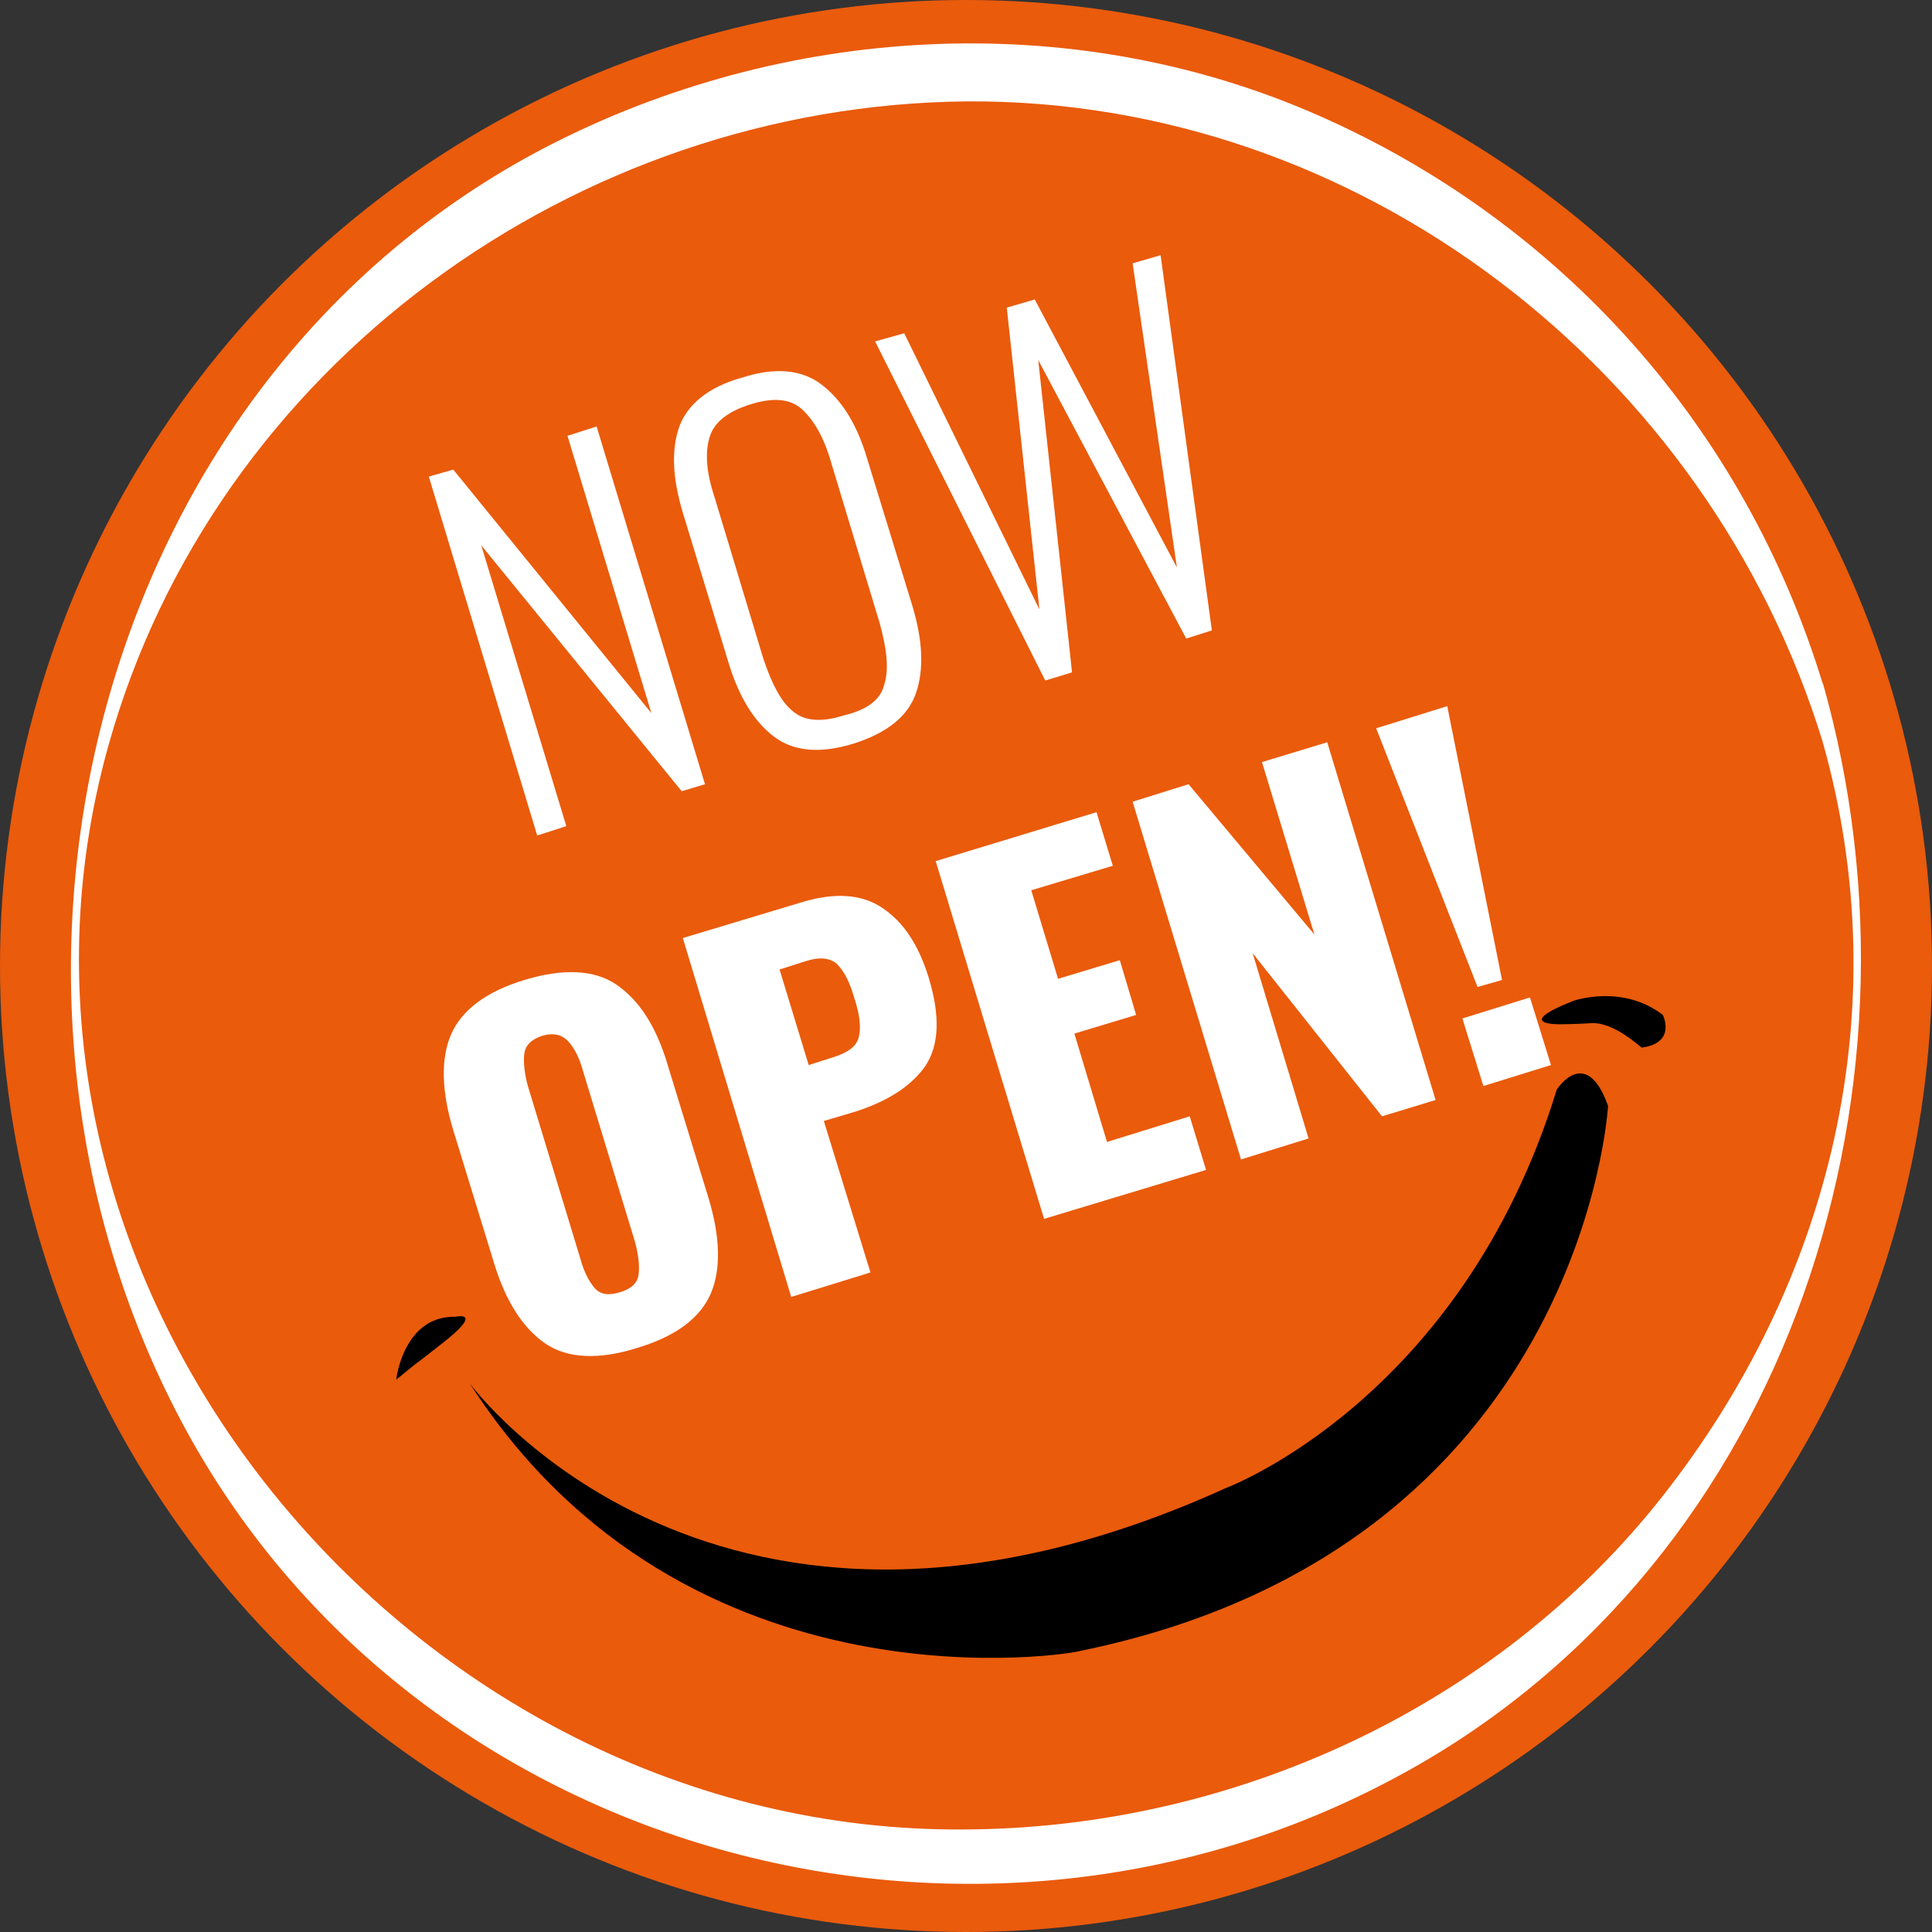
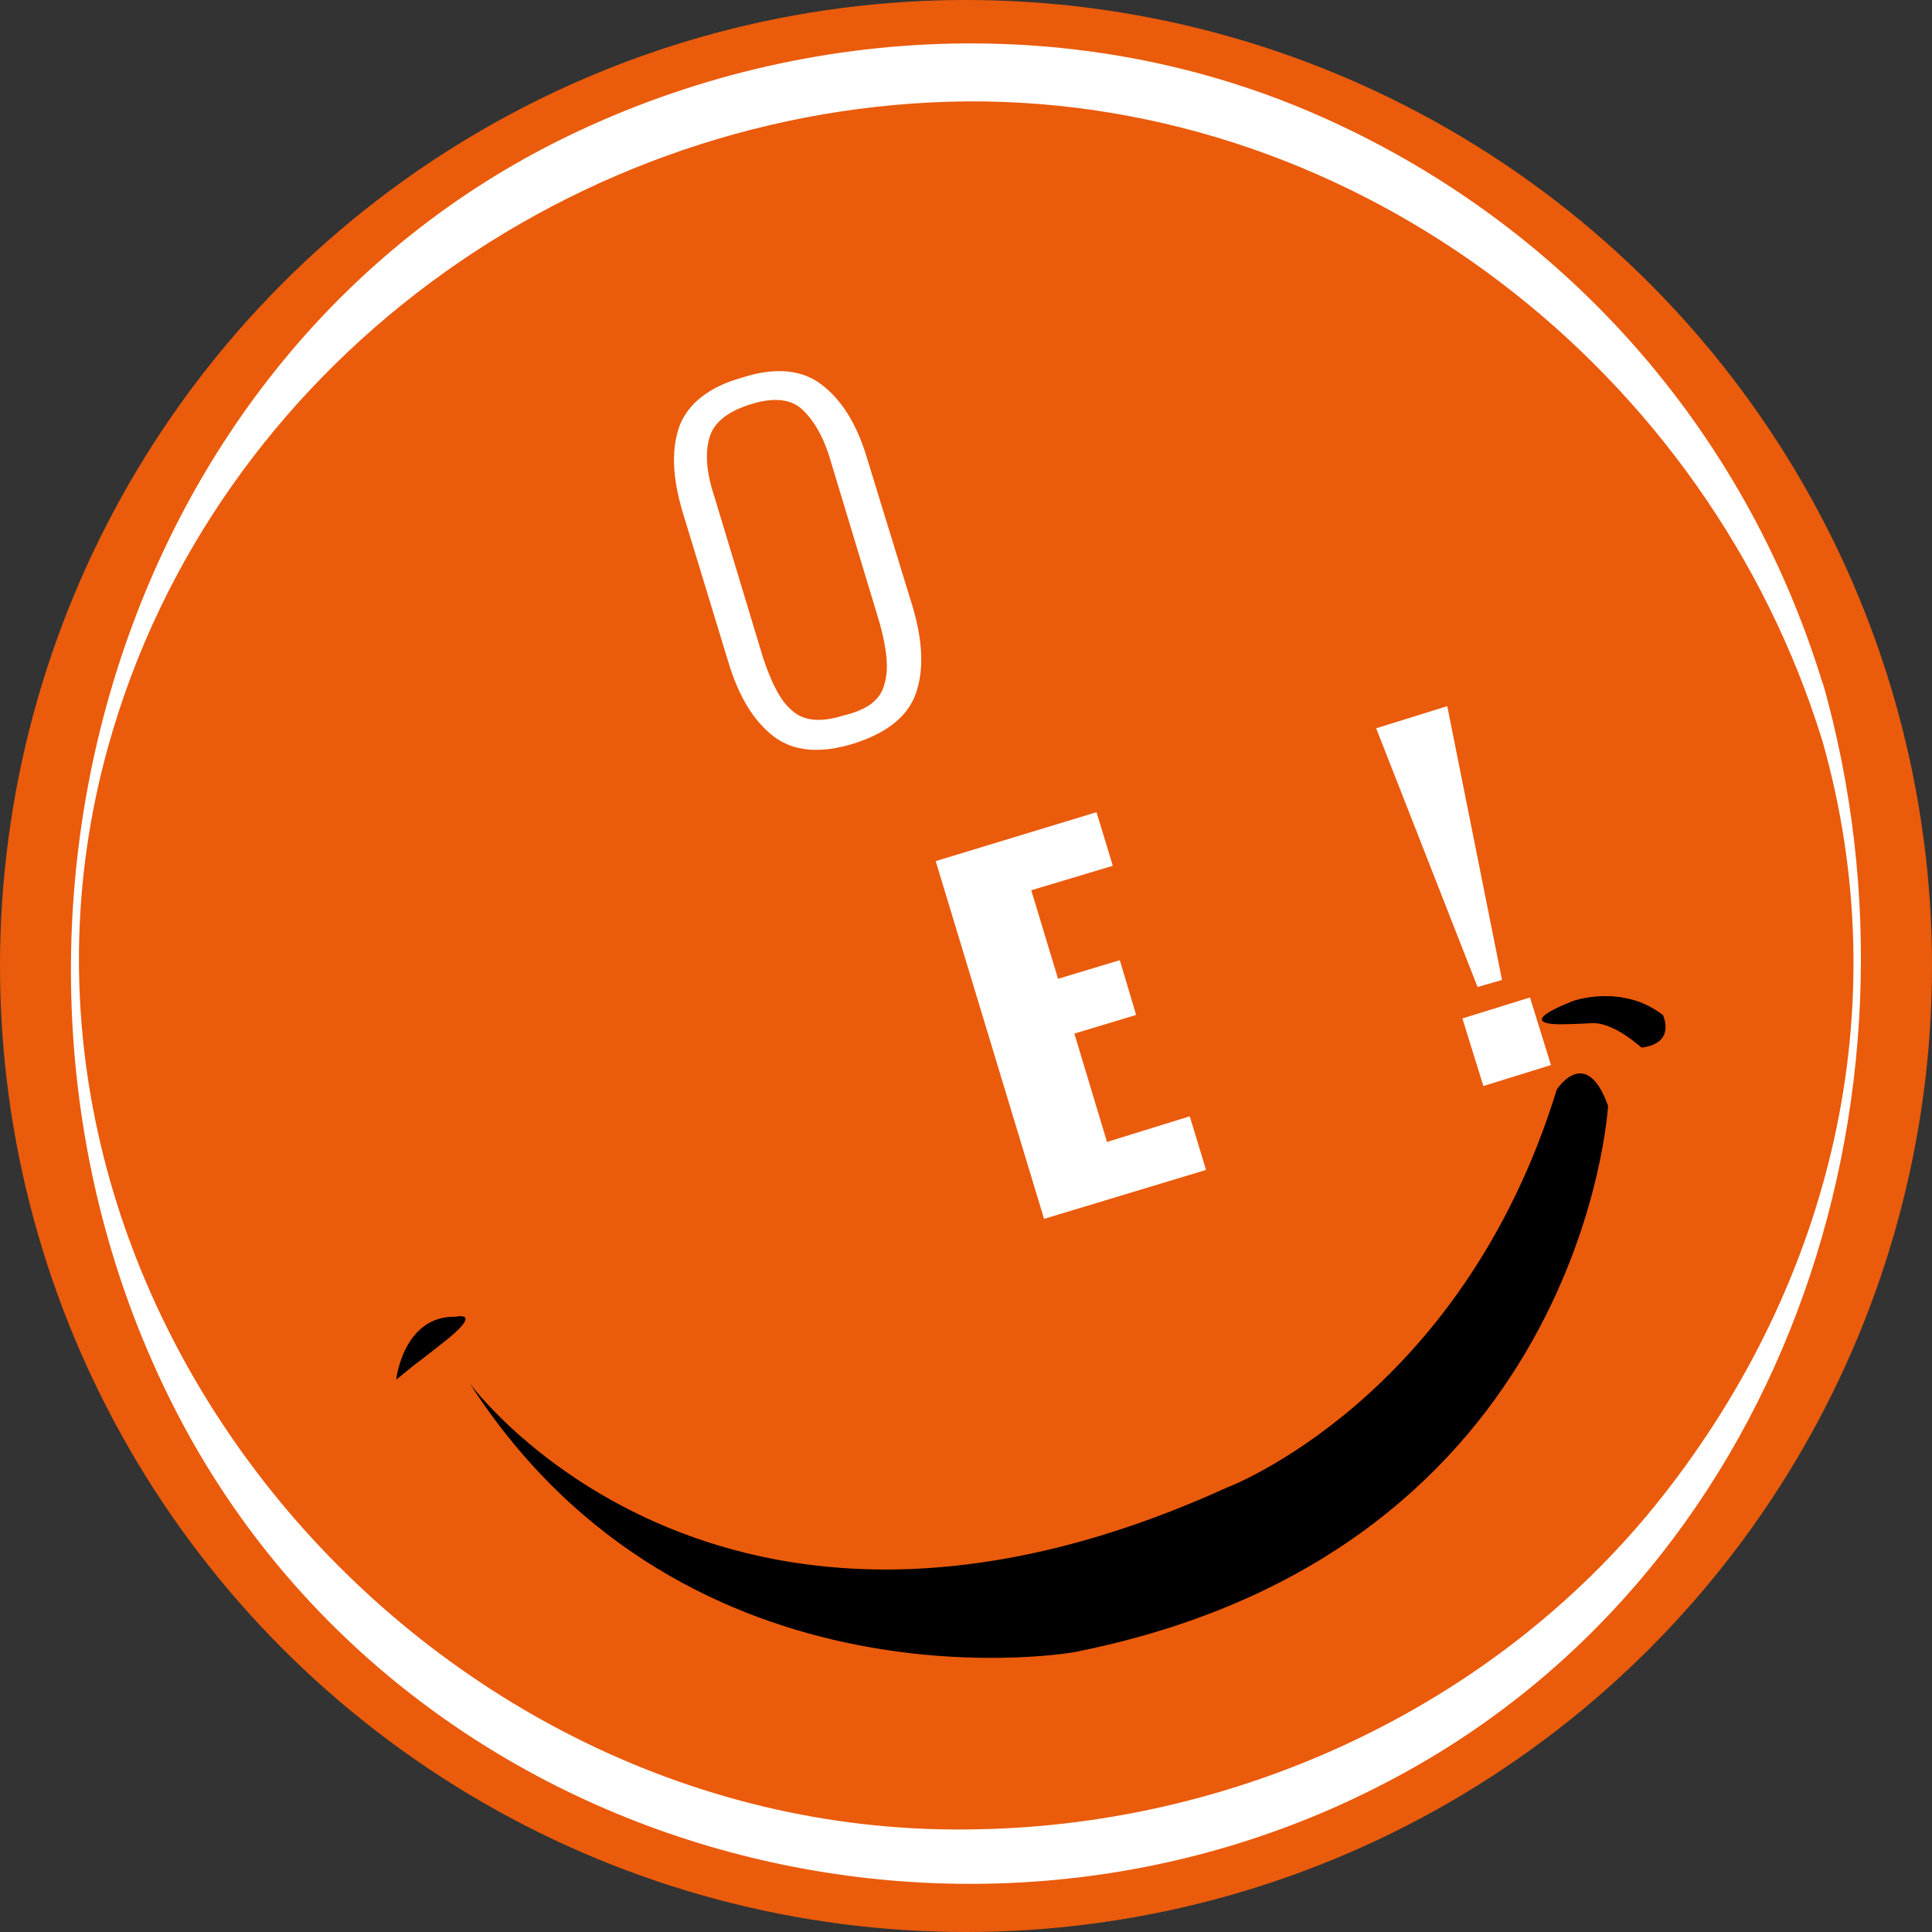
<svg xmlns="http://www.w3.org/2000/svg" version="1.1" id="Capa_1" x="0px" y="0px" viewBox="0 0 165.8 165.8" style="enable-background:new 0 0 165.8 165.8;" xml:space="preserve">
  <rect x="0" y="0" width="165.8" height="165.8" fill="#333333" stroke="none" />
  <style type="text/css">
	.st0{fill:#EA5B0C;}
	.st1{enable-background:new    ;}
	.st2{fill:#FFFFFF;}
</style>
  <g>
    <circle class="st0" cx="82.9" cy="82.9" r="82.9" />
  </g>
  <g class="st1">
-     <path class="st2" d="M46.8,115.3c-1.9-1.3-3.4-3.6-4.4-6.9L38.9,97c-1-3.3-1.1-6.1-0.2-8.2c0.9-2.1,3-3.7,6.3-4.7   c3.3-1,6-0.9,7.9,0.4c1.9,1.3,3.4,3.5,4.4,6.9l3.5,11.4c1,3.3,1.1,6.1,0.2,8.2c-0.9,2.1-3,3.7-6.4,4.7   C51.4,116.7,48.7,116.6,46.8,115.3z M54.8,109.4c0.1-0.7,0-1.7-0.3-2.8L50,91.8c-0.3-1.1-0.8-2-1.3-2.5s-1.2-0.7-2.2-0.4   c-0.9,0.3-1.4,0.8-1.5,1.5c-0.1,0.7,0,1.7,0.3,2.8l4.5,14.8c0.3,1.1,0.7,1.9,1.2,2.5c0.5,0.6,1.2,0.7,2.2,0.4   C54.2,110.6,54.7,110.1,54.8,109.4z" />
-     <path class="st2" d="M58.6,80.5l10.3-3.1c2.7-0.8,5-0.7,6.8,0.5s3.1,3.1,4,6c1,3.3,0.9,5.8-0.3,7.6c-1.2,1.7-3.2,3-6,3.9l-2.7,0.8   l4,13l-6.8,2.1L58.6,80.5z M71.6,90.7c1.2-0.4,1.9-0.9,2.1-1.7c0.2-0.8,0.1-1.9-0.4-3.4c-0.4-1.4-0.9-2.3-1.5-2.9   c-0.6-0.5-1.5-0.6-2.7-0.2l-2.2,0.7l2.5,8.2L71.6,90.7z" />
    <path class="st2" d="M80.3,73.9l13.8-4.2l1.4,4.6l-7,2.1l2.3,7.6l5.3-1.6l1.4,4.7l-5.3,1.6L95,98l7.1-2.2l1.4,4.6l-13.9,4.2   L80.3,73.9z" />
-     <path class="st2" d="M97.2,68.8l4.8-1.5l10.8,12.9l-4.5-14.8l5.6-1.7l9.3,30.7l-4.6,1.4l-11.1-14l4.8,15.9l-5.8,1.8L97.2,68.8z" />
    <path class="st2" d="M118.1,62.5l6.1-1.9l4.7,23.5l-2.1,0.6L118.1,62.5z M125.5,87.4l5.8-1.8l1.8,5.8l-5.8,1.8L125.5,87.4z" />
  </g>
  <g class="st1">
-     <path class="st2" d="M36.8,40.9l2.1-0.6l17,20.9l-7.2-23.8l2.5-0.8l9.3,30.7l-2,0.6L41.3,46.8l7.3,24.1l-2.5,0.8L36.8,40.9z" />
    <path class="st2" d="M66.4,63.2c-1.7-1.3-3-3.4-3.9-6.4L58.6,44c-0.9-3-1-5.4-0.3-7.4c0.7-1.9,2.5-3.4,5.4-4.2   c2.8-0.9,5.1-0.7,6.8,0.6s3,3.3,3.9,6.3L78.3,52c0.9,3,1,5.5,0.3,7.5c-0.7,2-2.5,3.4-5.3,4.3C70.4,64.7,68.1,64.5,66.4,63.2z    M75.9,58.7c0.4-1.3,0.2-3-0.4-5.2l-4.2-13.9c-0.6-2.1-1.5-3.6-2.5-4.5c-1-0.9-2.5-1-4.4-0.4c-1.9,0.6-3.1,1.5-3.5,2.8   s-0.3,3,0.4,5.1l4.2,13.9c0.7,2.1,1.5,3.7,2.5,4.5c1,0.9,2.5,1,4.4,0.4C74.5,60.9,75.6,60,75.9,58.7z" />
-     <path class="st2" d="M75.1,29.3l2.5-0.7l11.6,23.7l-2.8-25.9l2.4-0.7L101,48.7l-3.8-26.1l2.4-0.7l4.4,32.2l-2.2,0.7L89.1,30.9   L92,57.7l-2.3,0.7L75.1,29.3z" />
  </g>
  <g>
    <g>
      <path class="st2" d="M156.4,63.6c6.5,22.9,0.8,46.4-13.8,64.9c-14.3,18.1-36.9,28.4-59.8,28.5c-47.4,0.4-86.5-46.5-73.5-93    C18.4,31.4,49.4,9,83,8.7C116.7,8.5,146.6,31.8,156.4,63.6c-0.5-1.5,0.5-3.5,0-5C149.7,36.7,134,19,112.9,9.8s-45.7-7.7-66,2.8    C8.6,32.5-4.1,82.5,14.6,120.1c18.9,38.2,67.1,52.3,104.3,32.9c34-17.6,47.7-58.7,37.5-94.5C156.8,60.2,155.9,62.1,156.4,63.6z" />
    </g>
  </g>
  <path d="M40.3,118.7c0,0,21.1,28.9,64.9,9c0,0,20.2-7.5,28.4-34.2c0,0,2.5-3.9,4.4,1.4c0,0-2.1,38-45.4,46.8  C92.7,141.8,59,147.8,40.3,118.7z" />
  <path d="M34,118.4c0,0,0.6-5.5,5.1-5.4c0,0,2.6-0.6-1.3,2.4c-1.9,1.5-2.2,1.7-2.2,1.7L34,118.4z" />
  <path d="M136.7,87.8c0,0-1.6,0.1-2.8,0.1c0,0-4.2,0.1,1.1-2c0,0,4.2-1.5,7.7,1.2c0,0,1.2,2.4-1.8,2.8  C140.9,90,138.7,87.8,136.7,87.8z" />
</svg>